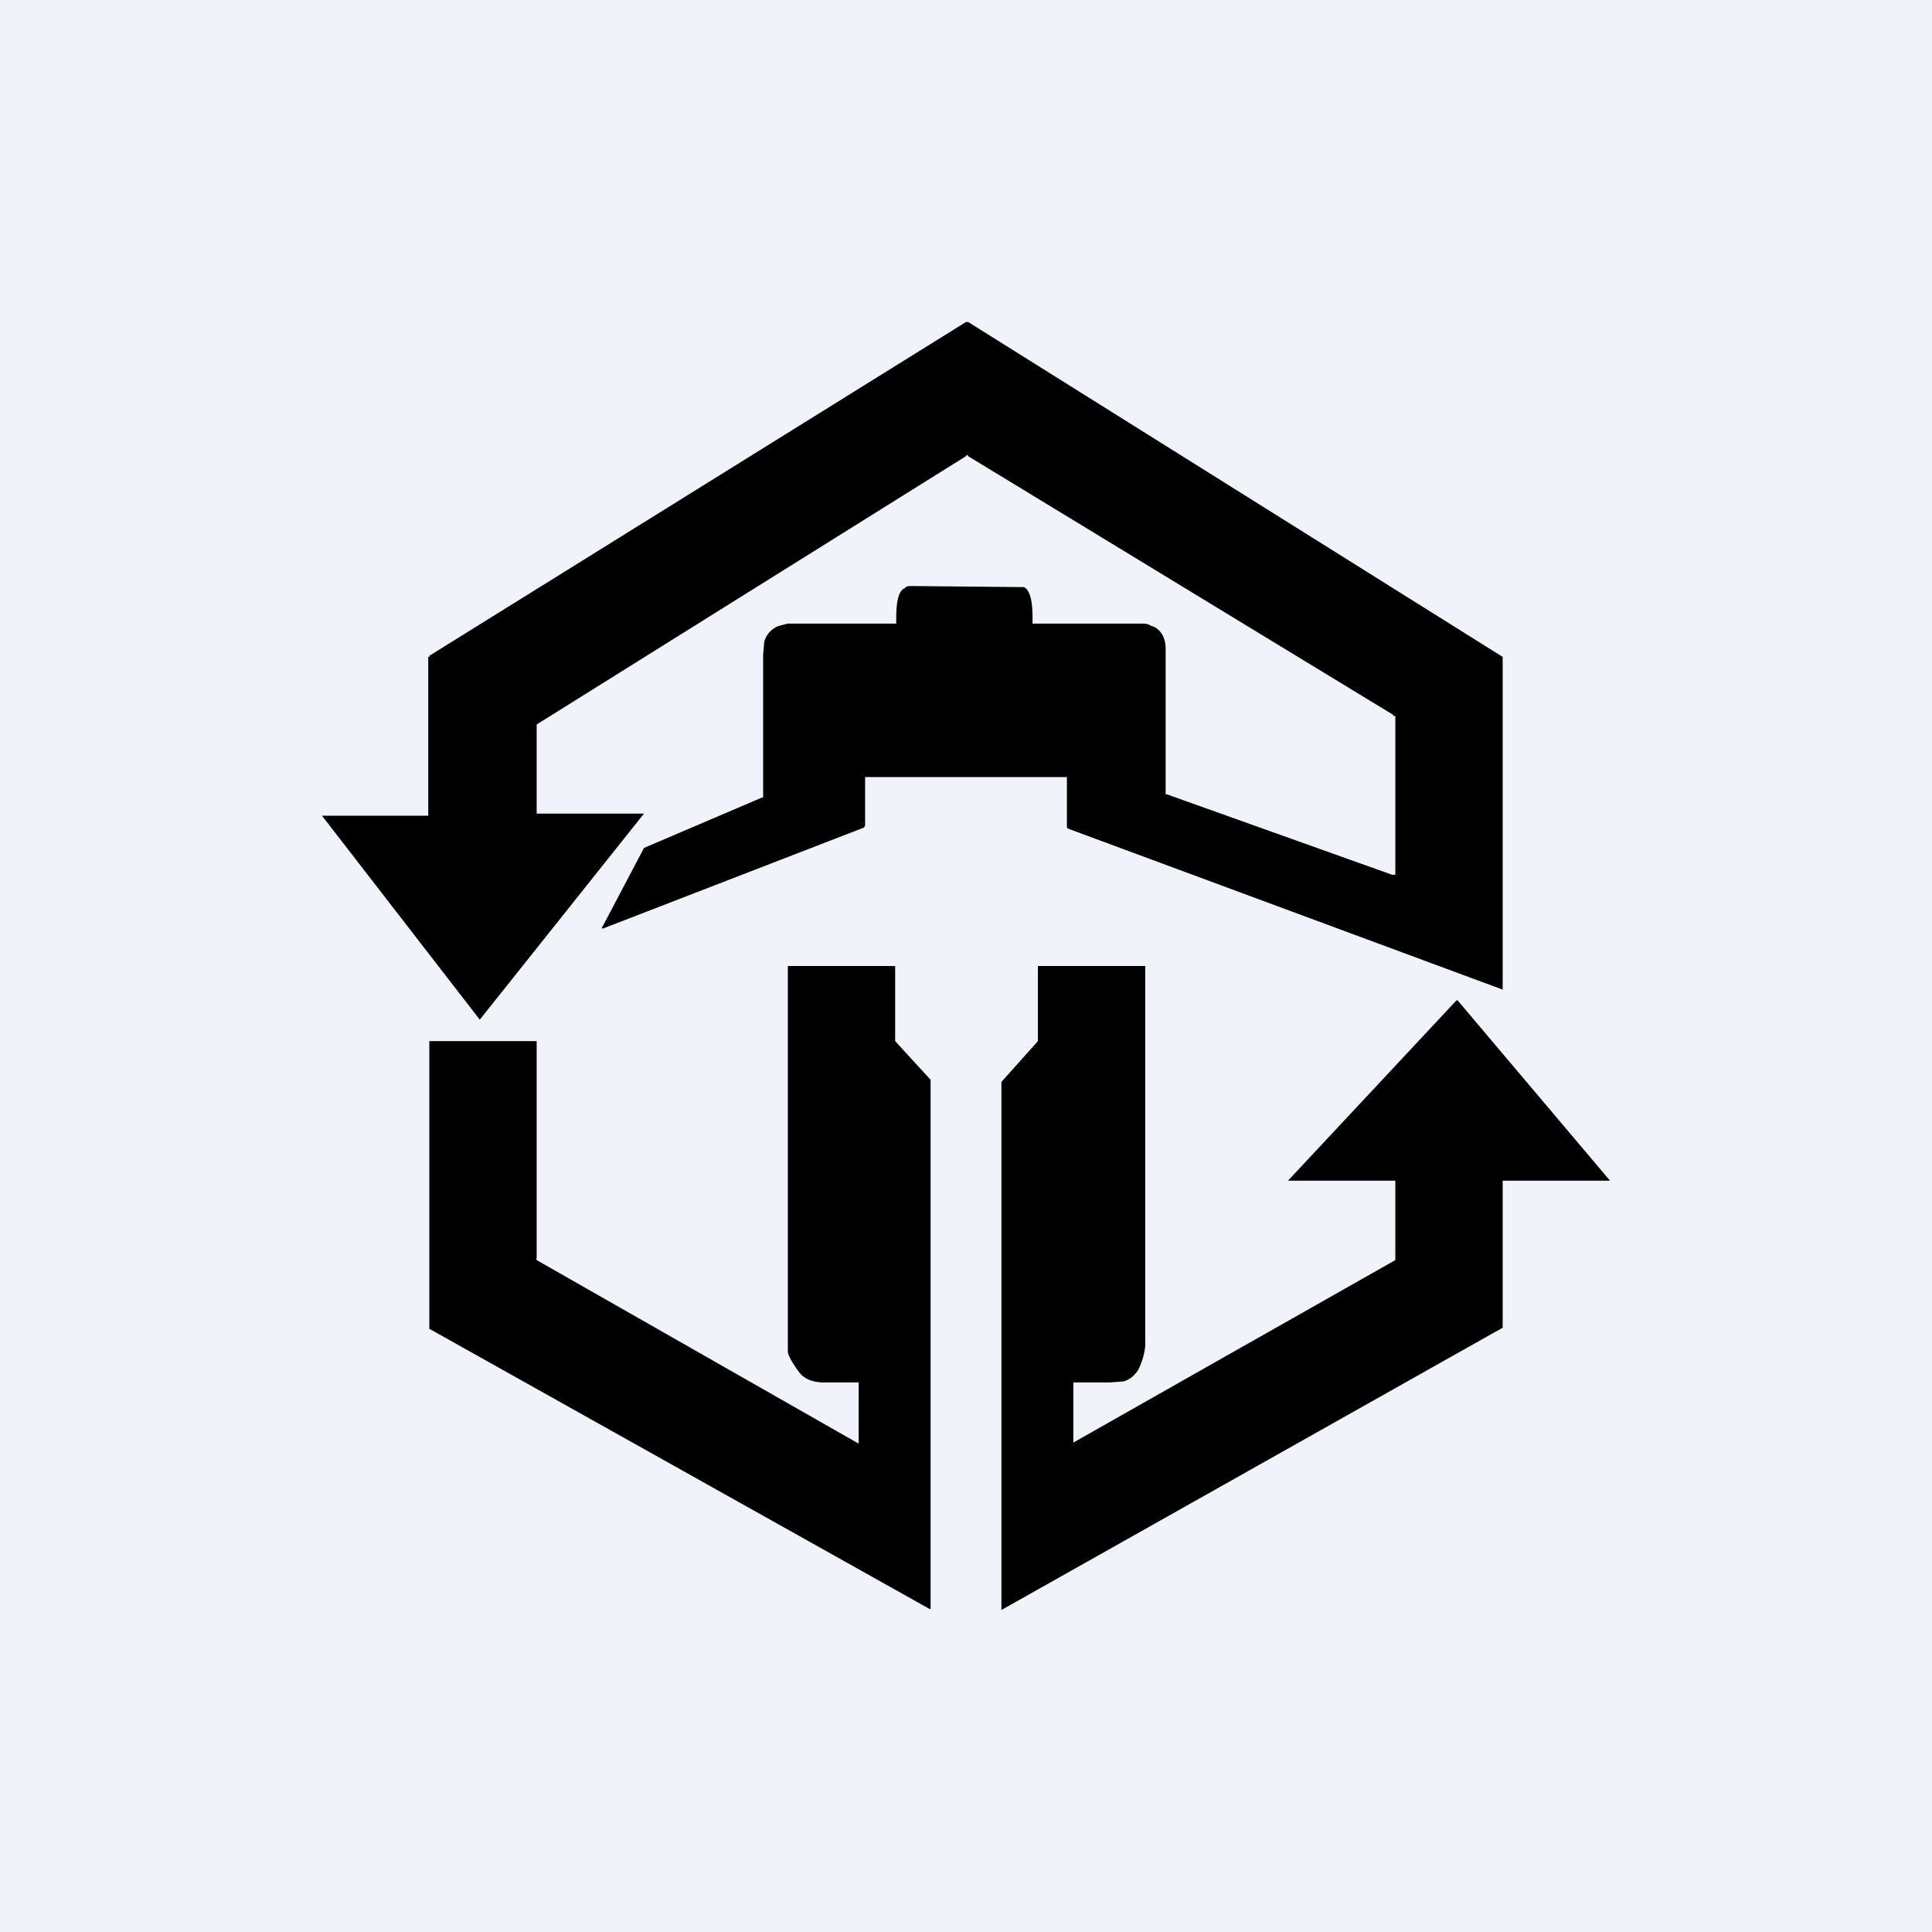
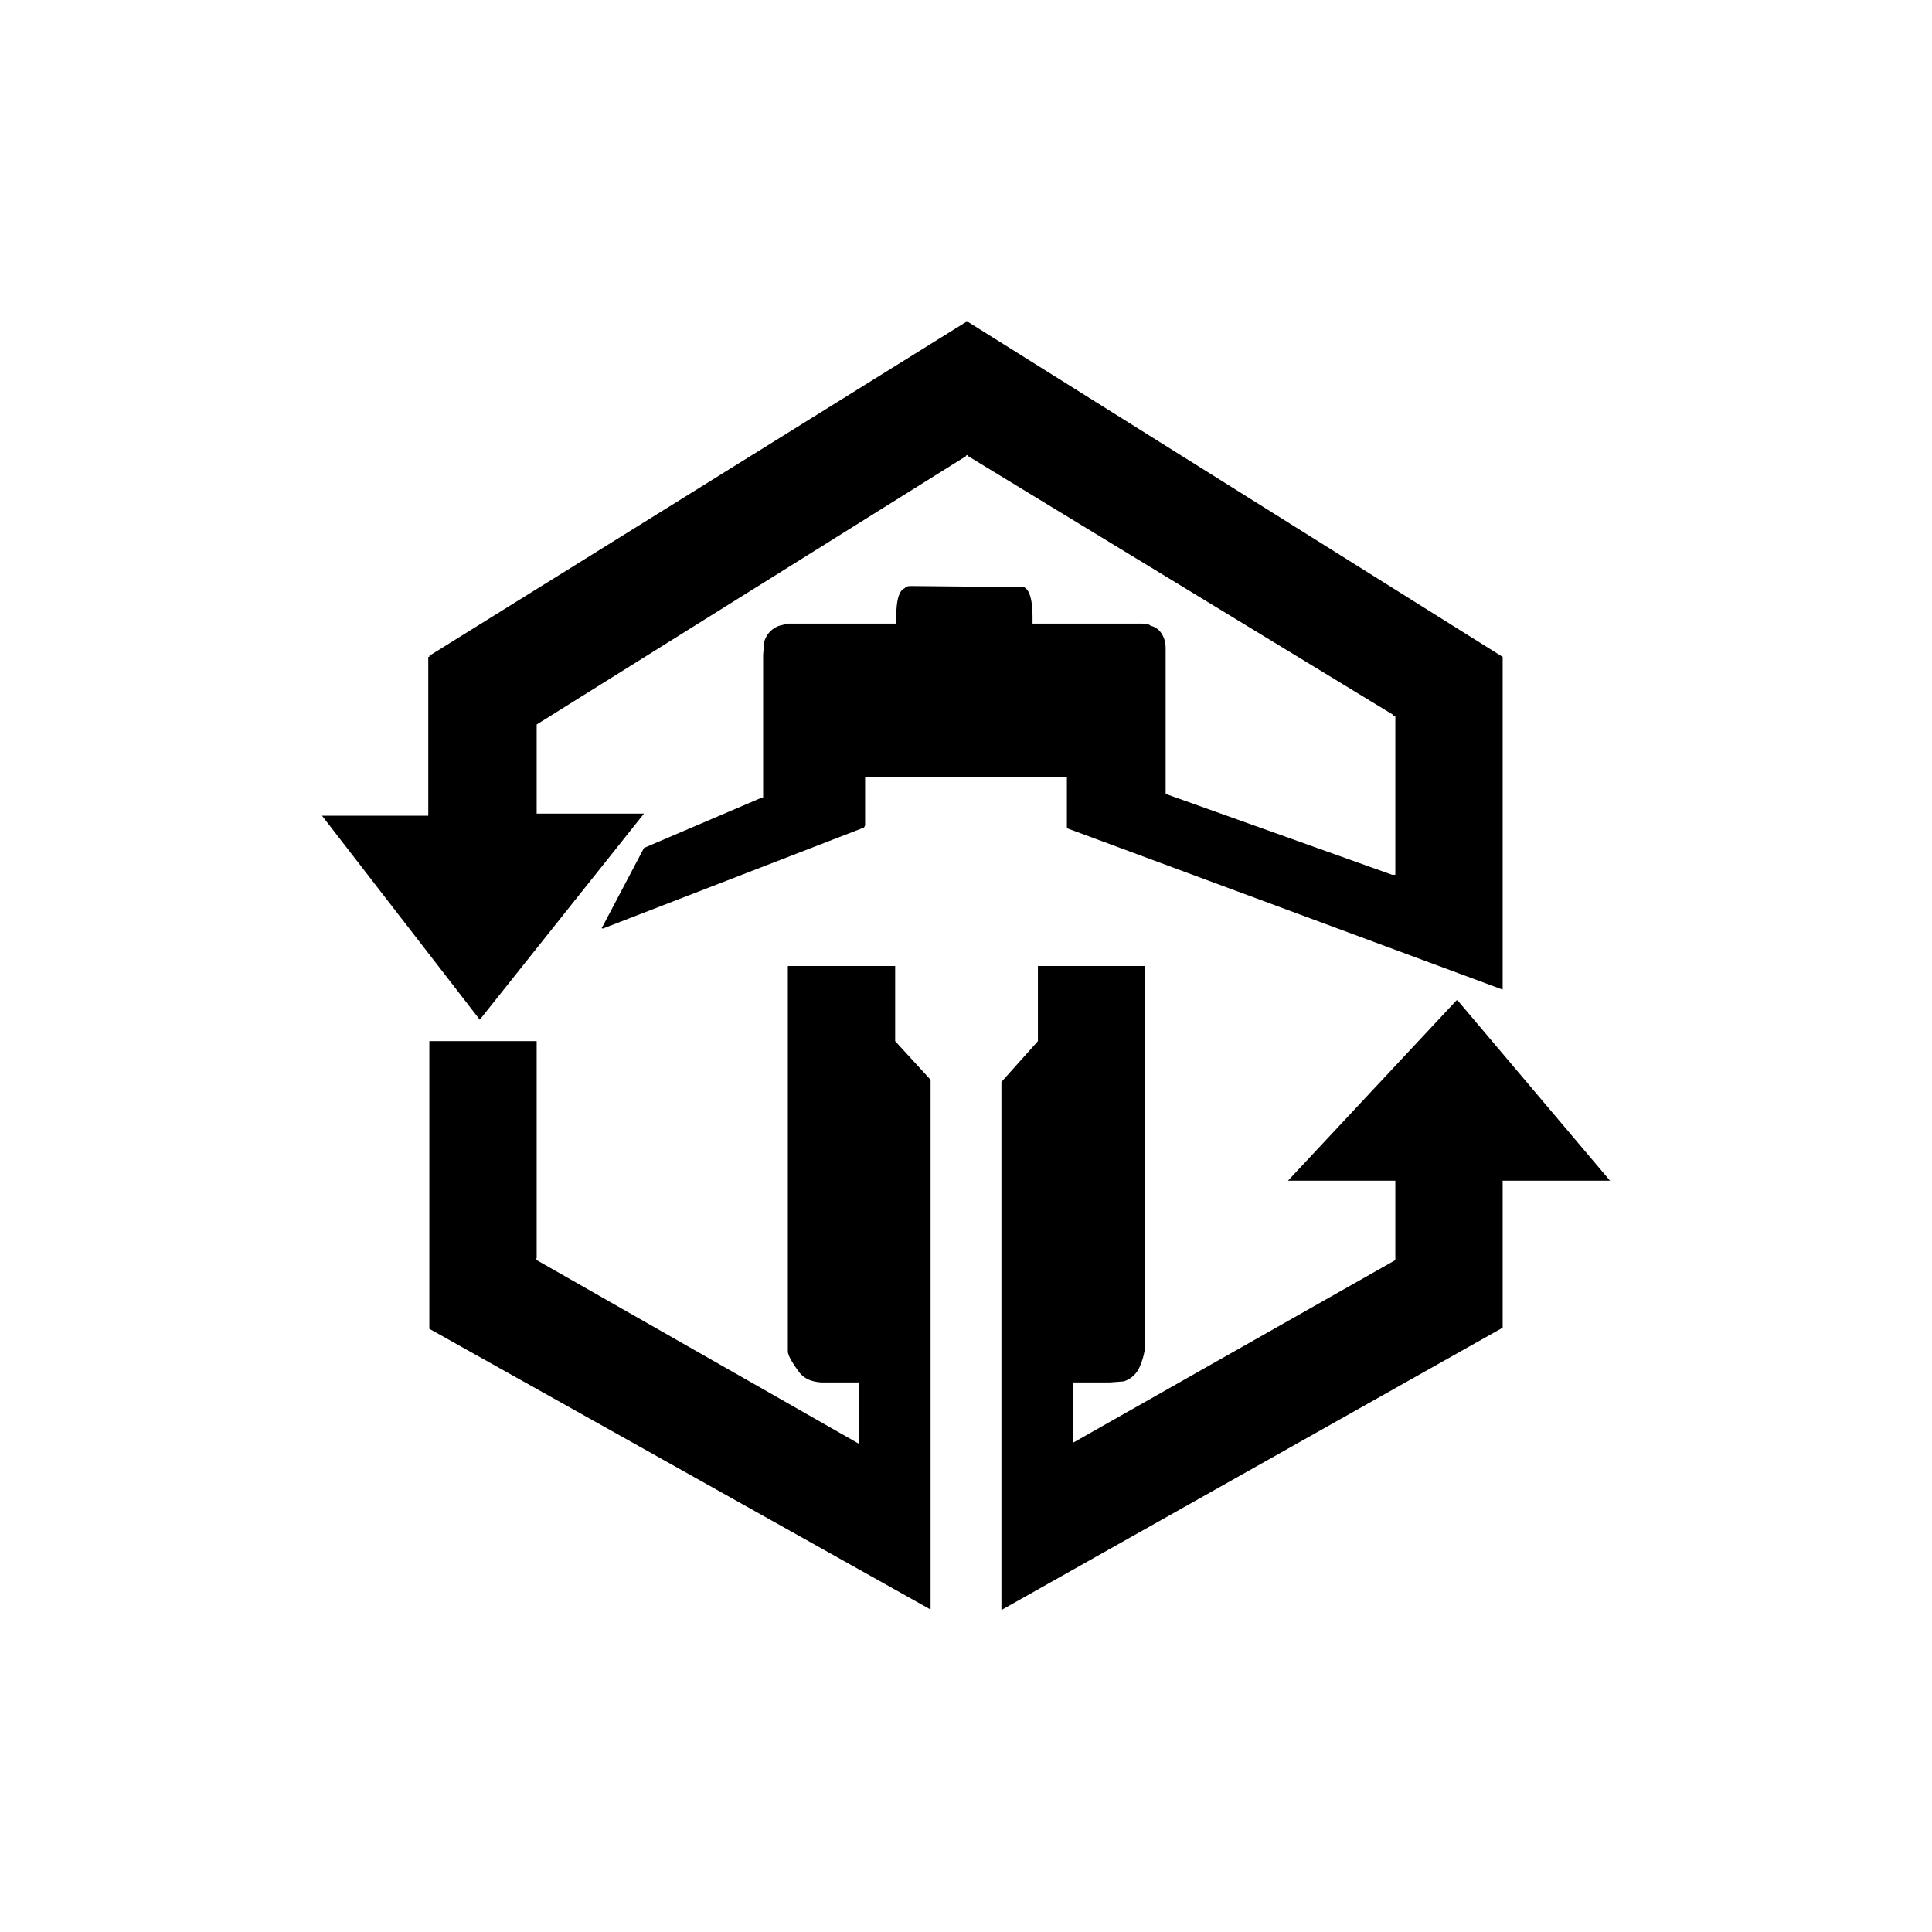
<svg xmlns="http://www.w3.org/2000/svg" width="18" height="18" viewBox="0 0 18 18">
-   <path fill="#F0F3FA" d="M0 0h18v18H0z" />
  <path d="M5 6.74v.84h1L4.47 9.5 3 7.6h.99V6.12H4v-.01L9 3h.02L14 6.12v3.1l-4.05-1.5-.01-.01V7.24H8.06v.45l-.01.02-2.43.94c-.01 0-.02 0-.01-.01L6 7.9 6 7.9l1.1-.47h.01V6.1l.01-.12a.22.22 0 0 1 .14-.15l.08-.02h1.01v-.03c0-.09 0-.27.08-.3.01-.02.04-.02.07-.02a1354.06 1354.06 0 0 0 1.04.01c.08.04.08.22.08.31v.03h1c.04 0 .08 0 .1.02.09.02.14.11.14.21v1.36h.01l2.1.75H13V6.67h-.02v-.01L9.02 4.25a.01.01 0 0 0-.02 0l-4 2.5Zm3 6.7v-.56h-.33a.37.37 0 0 1-.12-.02.23.23 0 0 1-.1-.07c-.03-.04-.11-.15-.11-.2V9h1v.7l.33.36v4.93h-.01L4 12.38a.02.02 0 0 1 0-.01V9.7h1v2.02a.02.02 0 0 0 0 .02L8 13.45Zm5-1.7-3 1.7v-.56h.34l.13-.01a.24.24 0 0 0 .15-.14.65.65 0 0 0 .05-.19V9h-1v.7l-.34.38V15L14 12.37H14V11h1l-1.42-1.68h-.01L12 11h1v.74Z" />
</svg>